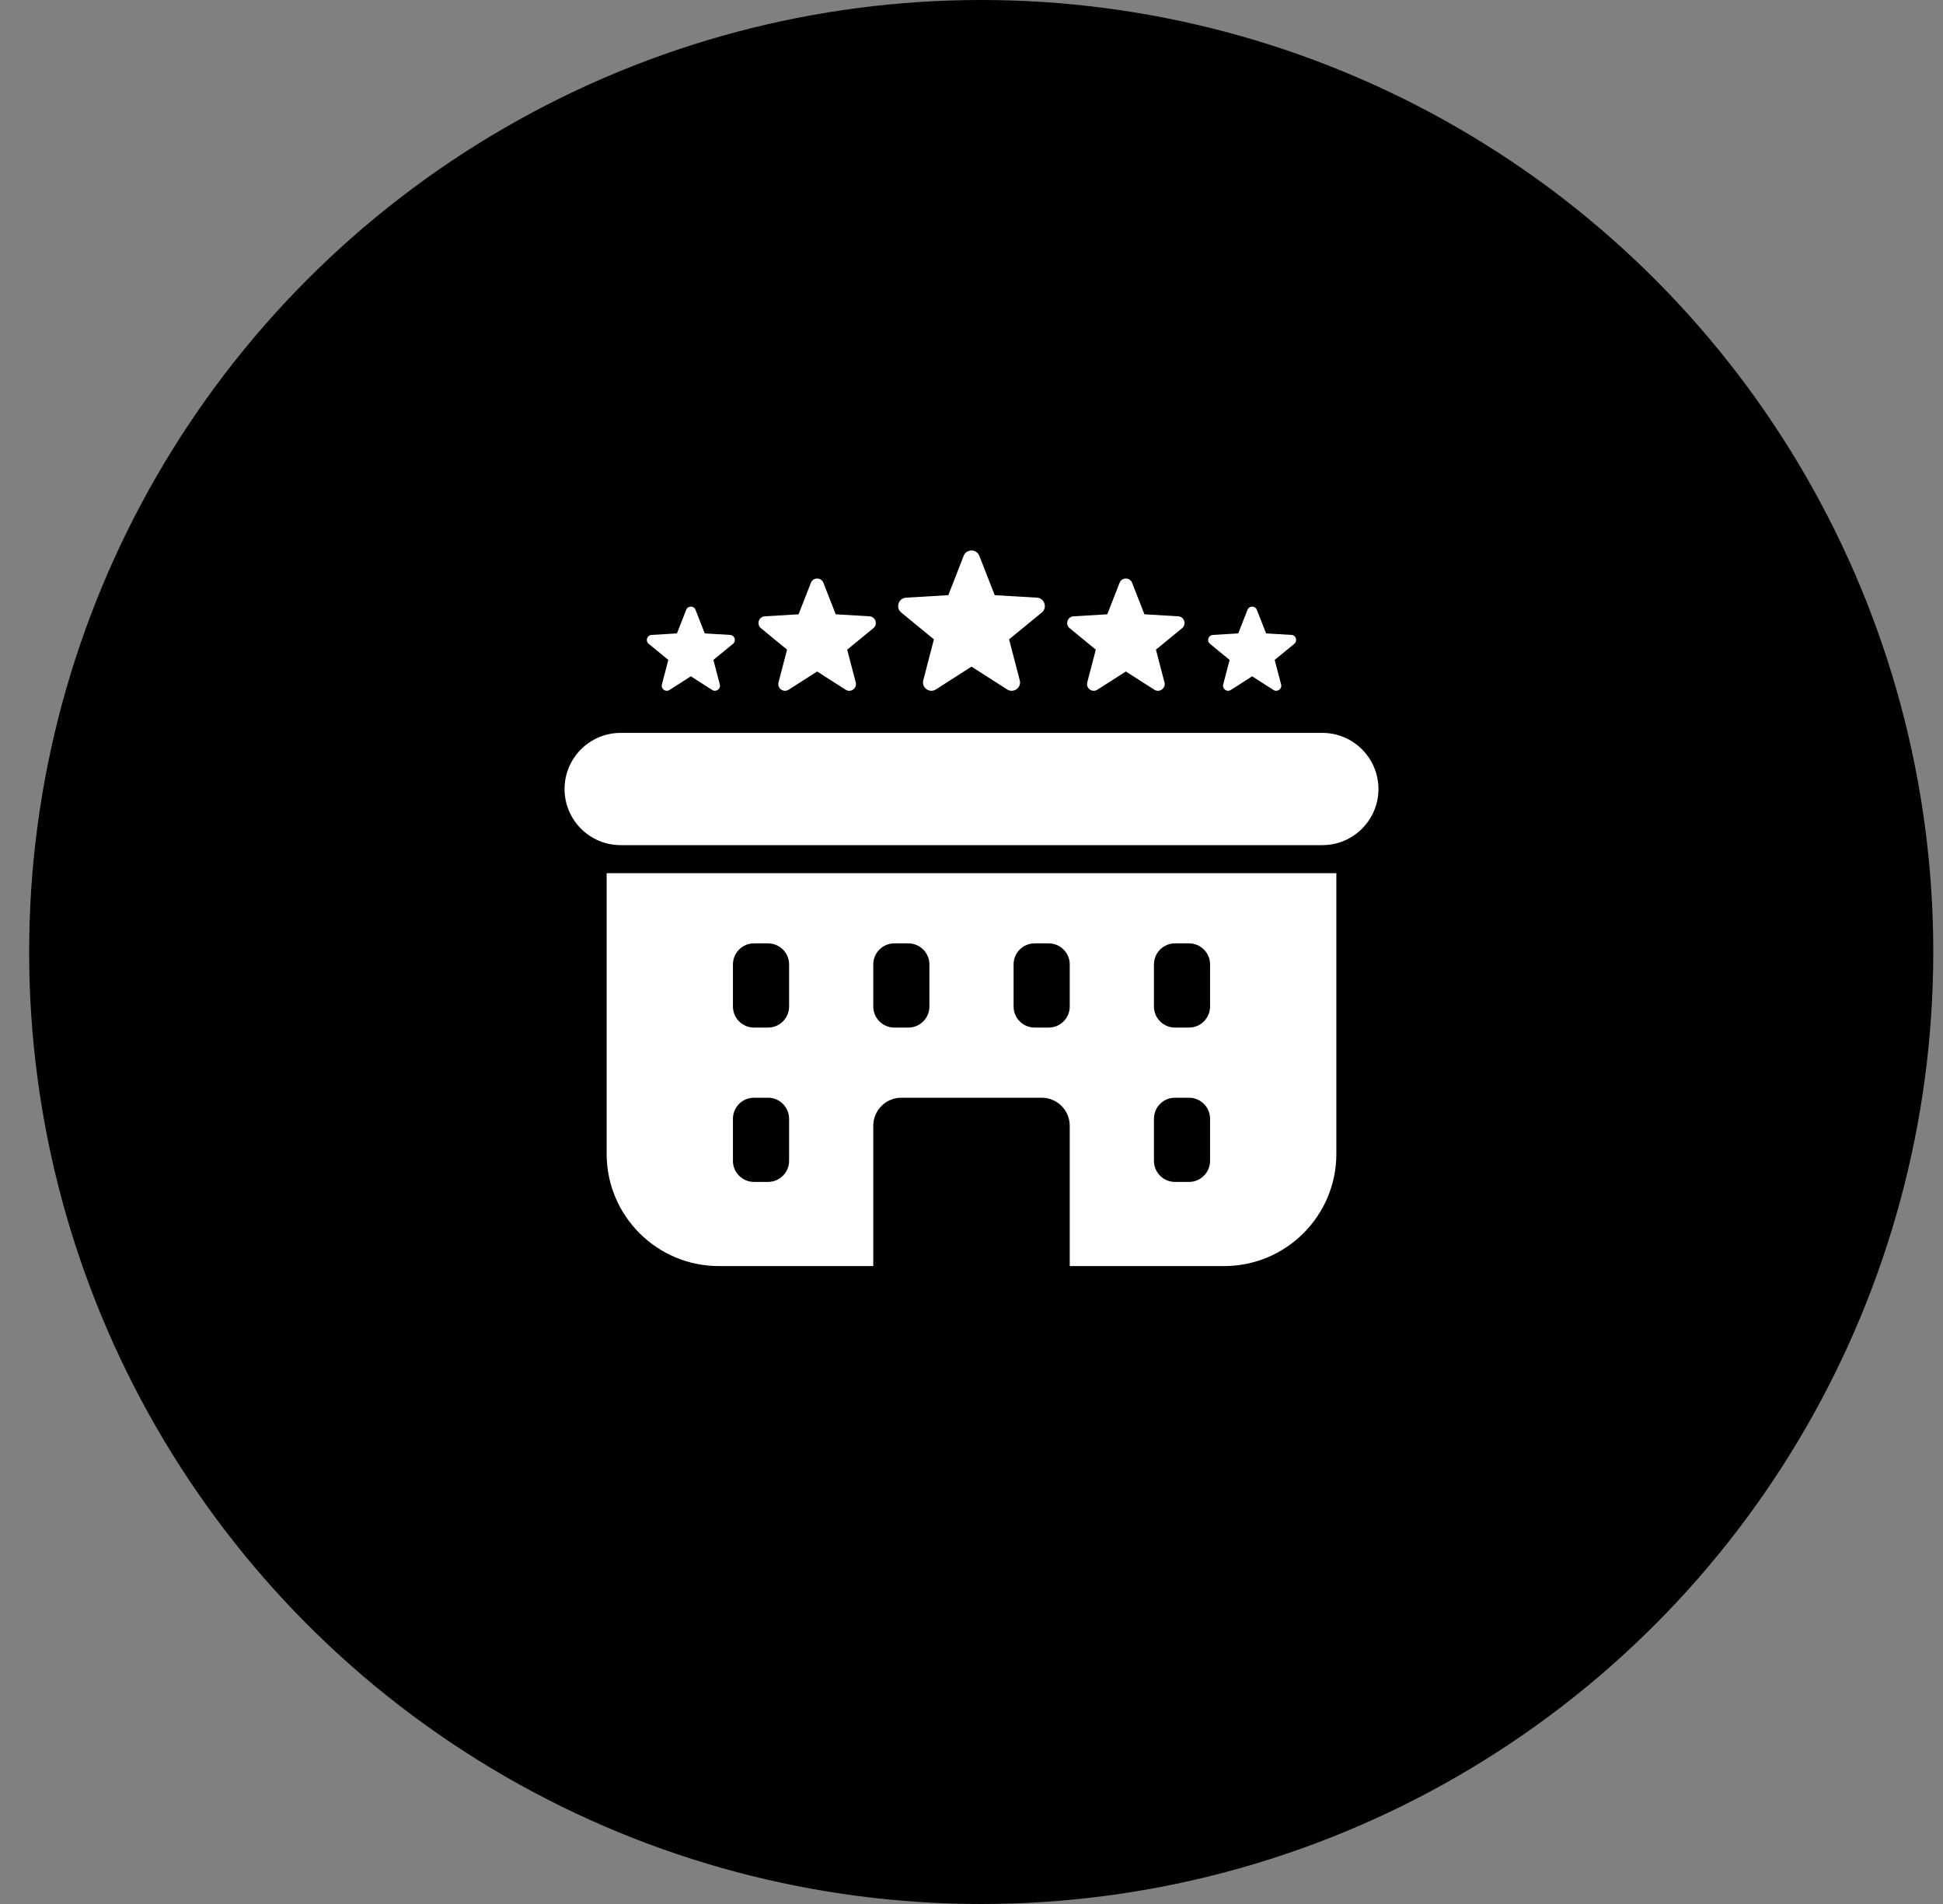
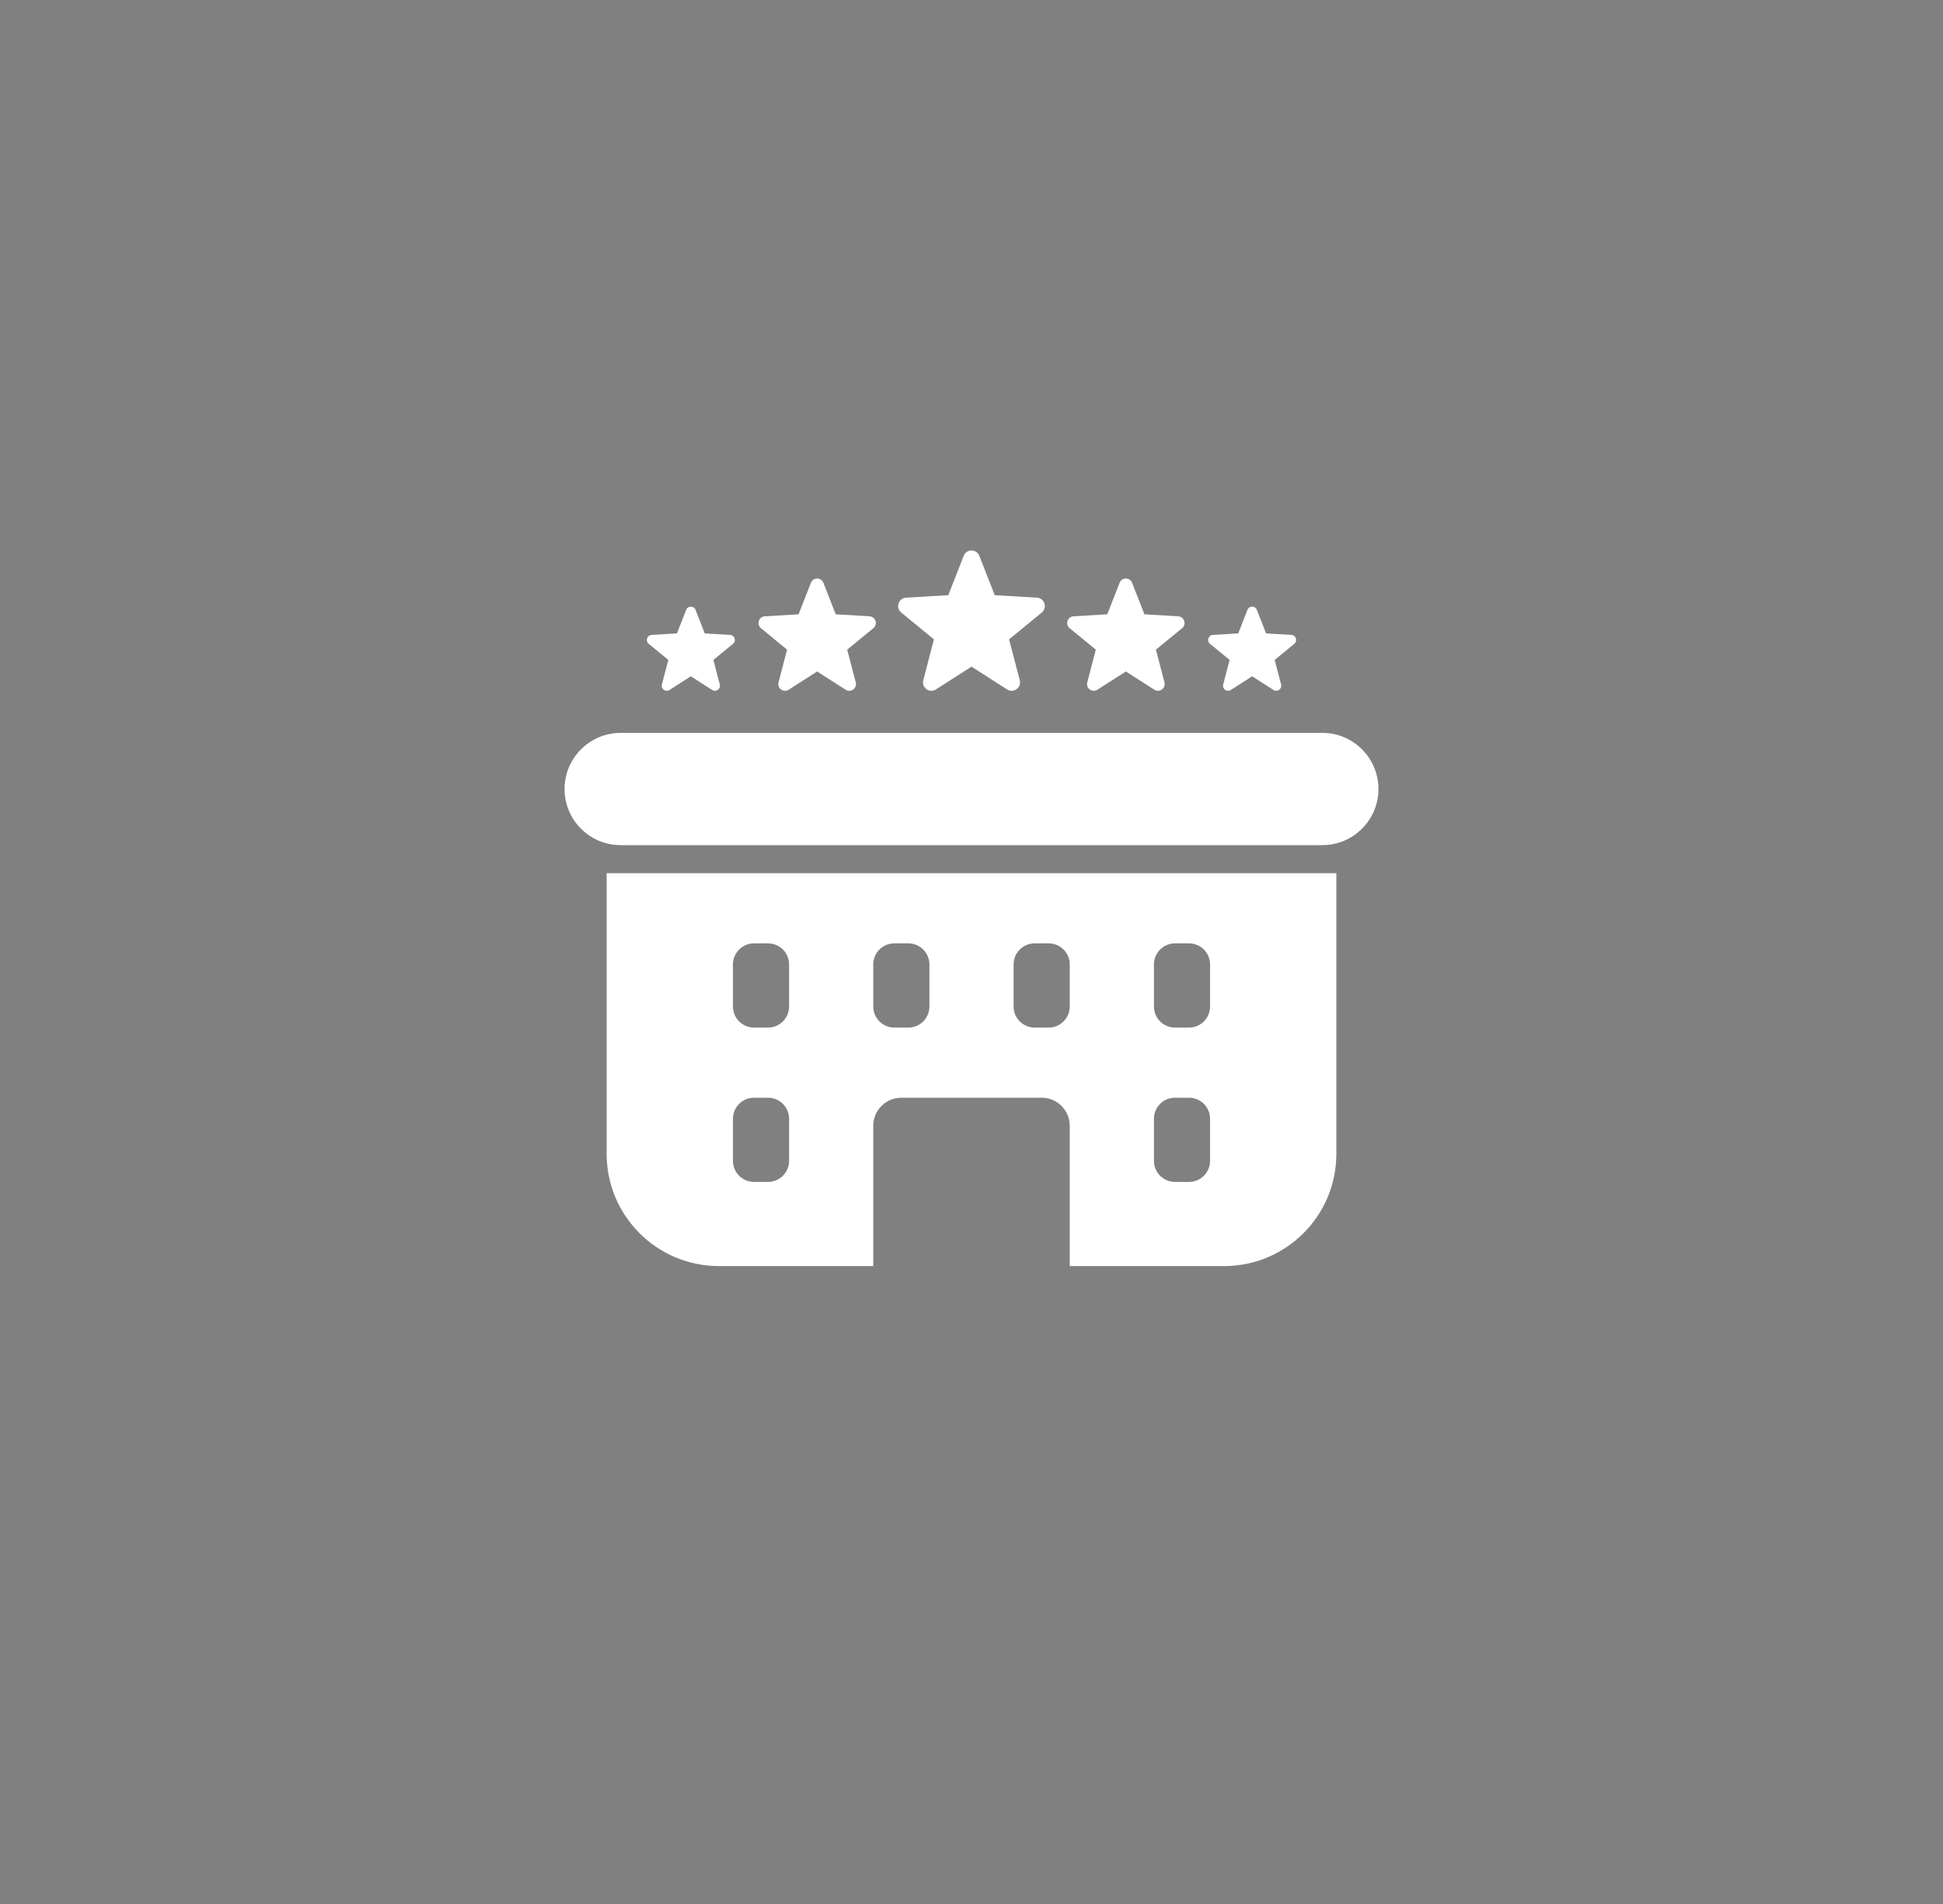
<svg xmlns="http://www.w3.org/2000/svg" width="50" height="49" viewBox="0 0 50 49" fill="none">
  <rect x="0" y="0" width="50" height="49" fill="#808080" stroke="none" />
-   <circle cx="25.25" cy="24.5" r="24.5" fill="black" />
  <path d="M15.611 22.472H34.389V29.695C34.389 31.29 33.095 32.583 31.5 32.583H27.528V28.972C27.528 28.573 27.204 28.25 26.806 28.25H23.195C22.796 28.25 22.472 28.573 22.472 28.972V32.583H18.5C16.905 32.583 15.611 31.29 15.611 29.695V22.472ZM20.306 29.875V28.792C20.306 28.493 20.063 28.25 19.764 28.25H19.403C19.104 28.25 18.861 28.493 18.861 28.792V29.875C18.861 30.174 19.104 30.417 19.403 30.417H19.764C20.063 30.417 20.306 30.174 20.306 29.875ZM20.306 25.903V24.82C20.306 24.52 20.063 24.278 19.764 24.278H19.403C19.104 24.278 18.861 24.52 18.861 24.82V25.903C18.861 26.202 19.104 26.445 19.403 26.445H19.764C20.063 26.445 20.306 26.202 20.306 25.903ZM23.917 25.903V24.82C23.917 24.52 23.674 24.278 23.375 24.278H23.014C22.715 24.278 22.472 24.52 22.472 24.82V25.903C22.472 26.202 22.715 26.445 23.014 26.445H23.375C23.674 26.445 23.917 26.202 23.917 25.903ZM27.528 25.903V24.82C27.528 24.52 27.285 24.278 26.986 24.278H26.625C26.326 24.278 26.083 24.52 26.083 24.82V25.903C26.083 26.202 26.326 26.445 26.625 26.445H26.986C27.285 26.445 27.528 26.202 27.528 25.903ZM31.139 29.875V28.792C31.139 28.493 30.896 28.25 30.597 28.25H30.236C29.937 28.25 29.695 28.493 29.695 28.792V29.875C29.695 30.174 29.937 30.417 30.236 30.417H30.597C30.896 30.417 31.139 30.174 31.139 29.875ZM31.139 25.903V24.82C31.139 24.52 30.896 24.278 30.597 24.278H30.236C29.937 24.278 29.695 24.52 29.695 24.82V25.903C29.695 26.202 29.937 26.445 30.236 26.445H30.597C30.896 26.445 31.139 26.202 31.139 25.903ZM34.028 18.861C34.825 18.861 35.472 19.508 35.472 20.306C35.472 21.103 34.825 21.75 34.028 21.75C33.764 21.75 16.237 21.75 15.972 21.75C15.175 21.75 14.528 21.103 14.528 20.306C14.528 19.508 15.175 18.861 15.972 18.861C16.237 18.861 33.764 18.861 34.028 18.861ZM32.343 15.694L32.581 16.301L33.233 16.34C33.35 16.346 33.398 16.494 33.307 16.569L32.802 16.983L32.967 17.615C32.997 17.729 32.871 17.82 32.772 17.757L32.222 17.405L31.673 17.757C31.573 17.82 31.448 17.729 31.477 17.615L31.642 16.983L31.137 16.569C31.046 16.494 31.094 16.346 31.212 16.34L31.864 16.301L32.102 15.694C32.145 15.584 32.3 15.584 32.343 15.694ZM29.133 14.999L29.45 15.809L30.319 15.861C30.476 15.87 30.54 16.067 30.419 16.167L29.746 16.719L29.966 17.561C30.005 17.713 29.838 17.835 29.705 17.75L28.972 17.281L28.239 17.75C28.107 17.835 27.939 17.713 27.979 17.561L28.199 16.719L27.526 16.167C27.404 16.067 27.469 15.87 27.625 15.861L28.494 15.809L28.811 14.999C28.869 14.852 29.076 14.852 29.133 14.999ZM25.201 14.304L25.598 15.317L26.684 15.381C26.88 15.393 26.96 15.639 26.808 15.764L25.967 16.454L26.242 17.507C26.292 17.697 26.082 17.849 25.917 17.743L25 17.156L24.084 17.743C23.919 17.849 23.709 17.697 23.759 17.507L24.033 16.454L23.192 15.764C23.04 15.639 23.12 15.393 23.317 15.381L24.403 15.317L24.799 14.304C24.87 14.121 25.13 14.121 25.201 14.304ZM21.189 14.999L21.506 15.809L22.375 15.861C22.532 15.87 22.596 16.067 22.474 16.167L21.801 16.719L22.021 17.561C22.061 17.713 21.893 17.835 21.761 17.75L21.028 17.281L20.295 17.75C20.162 17.835 19.995 17.713 20.034 17.561L20.254 16.719L19.582 16.167C19.46 16.067 19.524 15.87 19.681 15.861L20.55 15.809L20.867 14.999C20.924 14.852 21.131 14.852 21.189 14.999ZM17.898 15.694L18.136 16.301L18.788 16.34C18.906 16.346 18.954 16.494 18.863 16.569L18.358 16.983L18.523 17.615C18.553 17.729 18.427 17.82 18.327 17.757L17.778 17.405L17.228 17.757C17.129 17.82 17.003 17.729 17.033 17.615L17.198 16.983L16.693 16.569C16.602 16.494 16.65 16.346 16.768 16.34L17.42 16.301L17.658 15.694C17.7 15.584 17.855 15.584 17.898 15.694Z" fill="white" />
</svg>